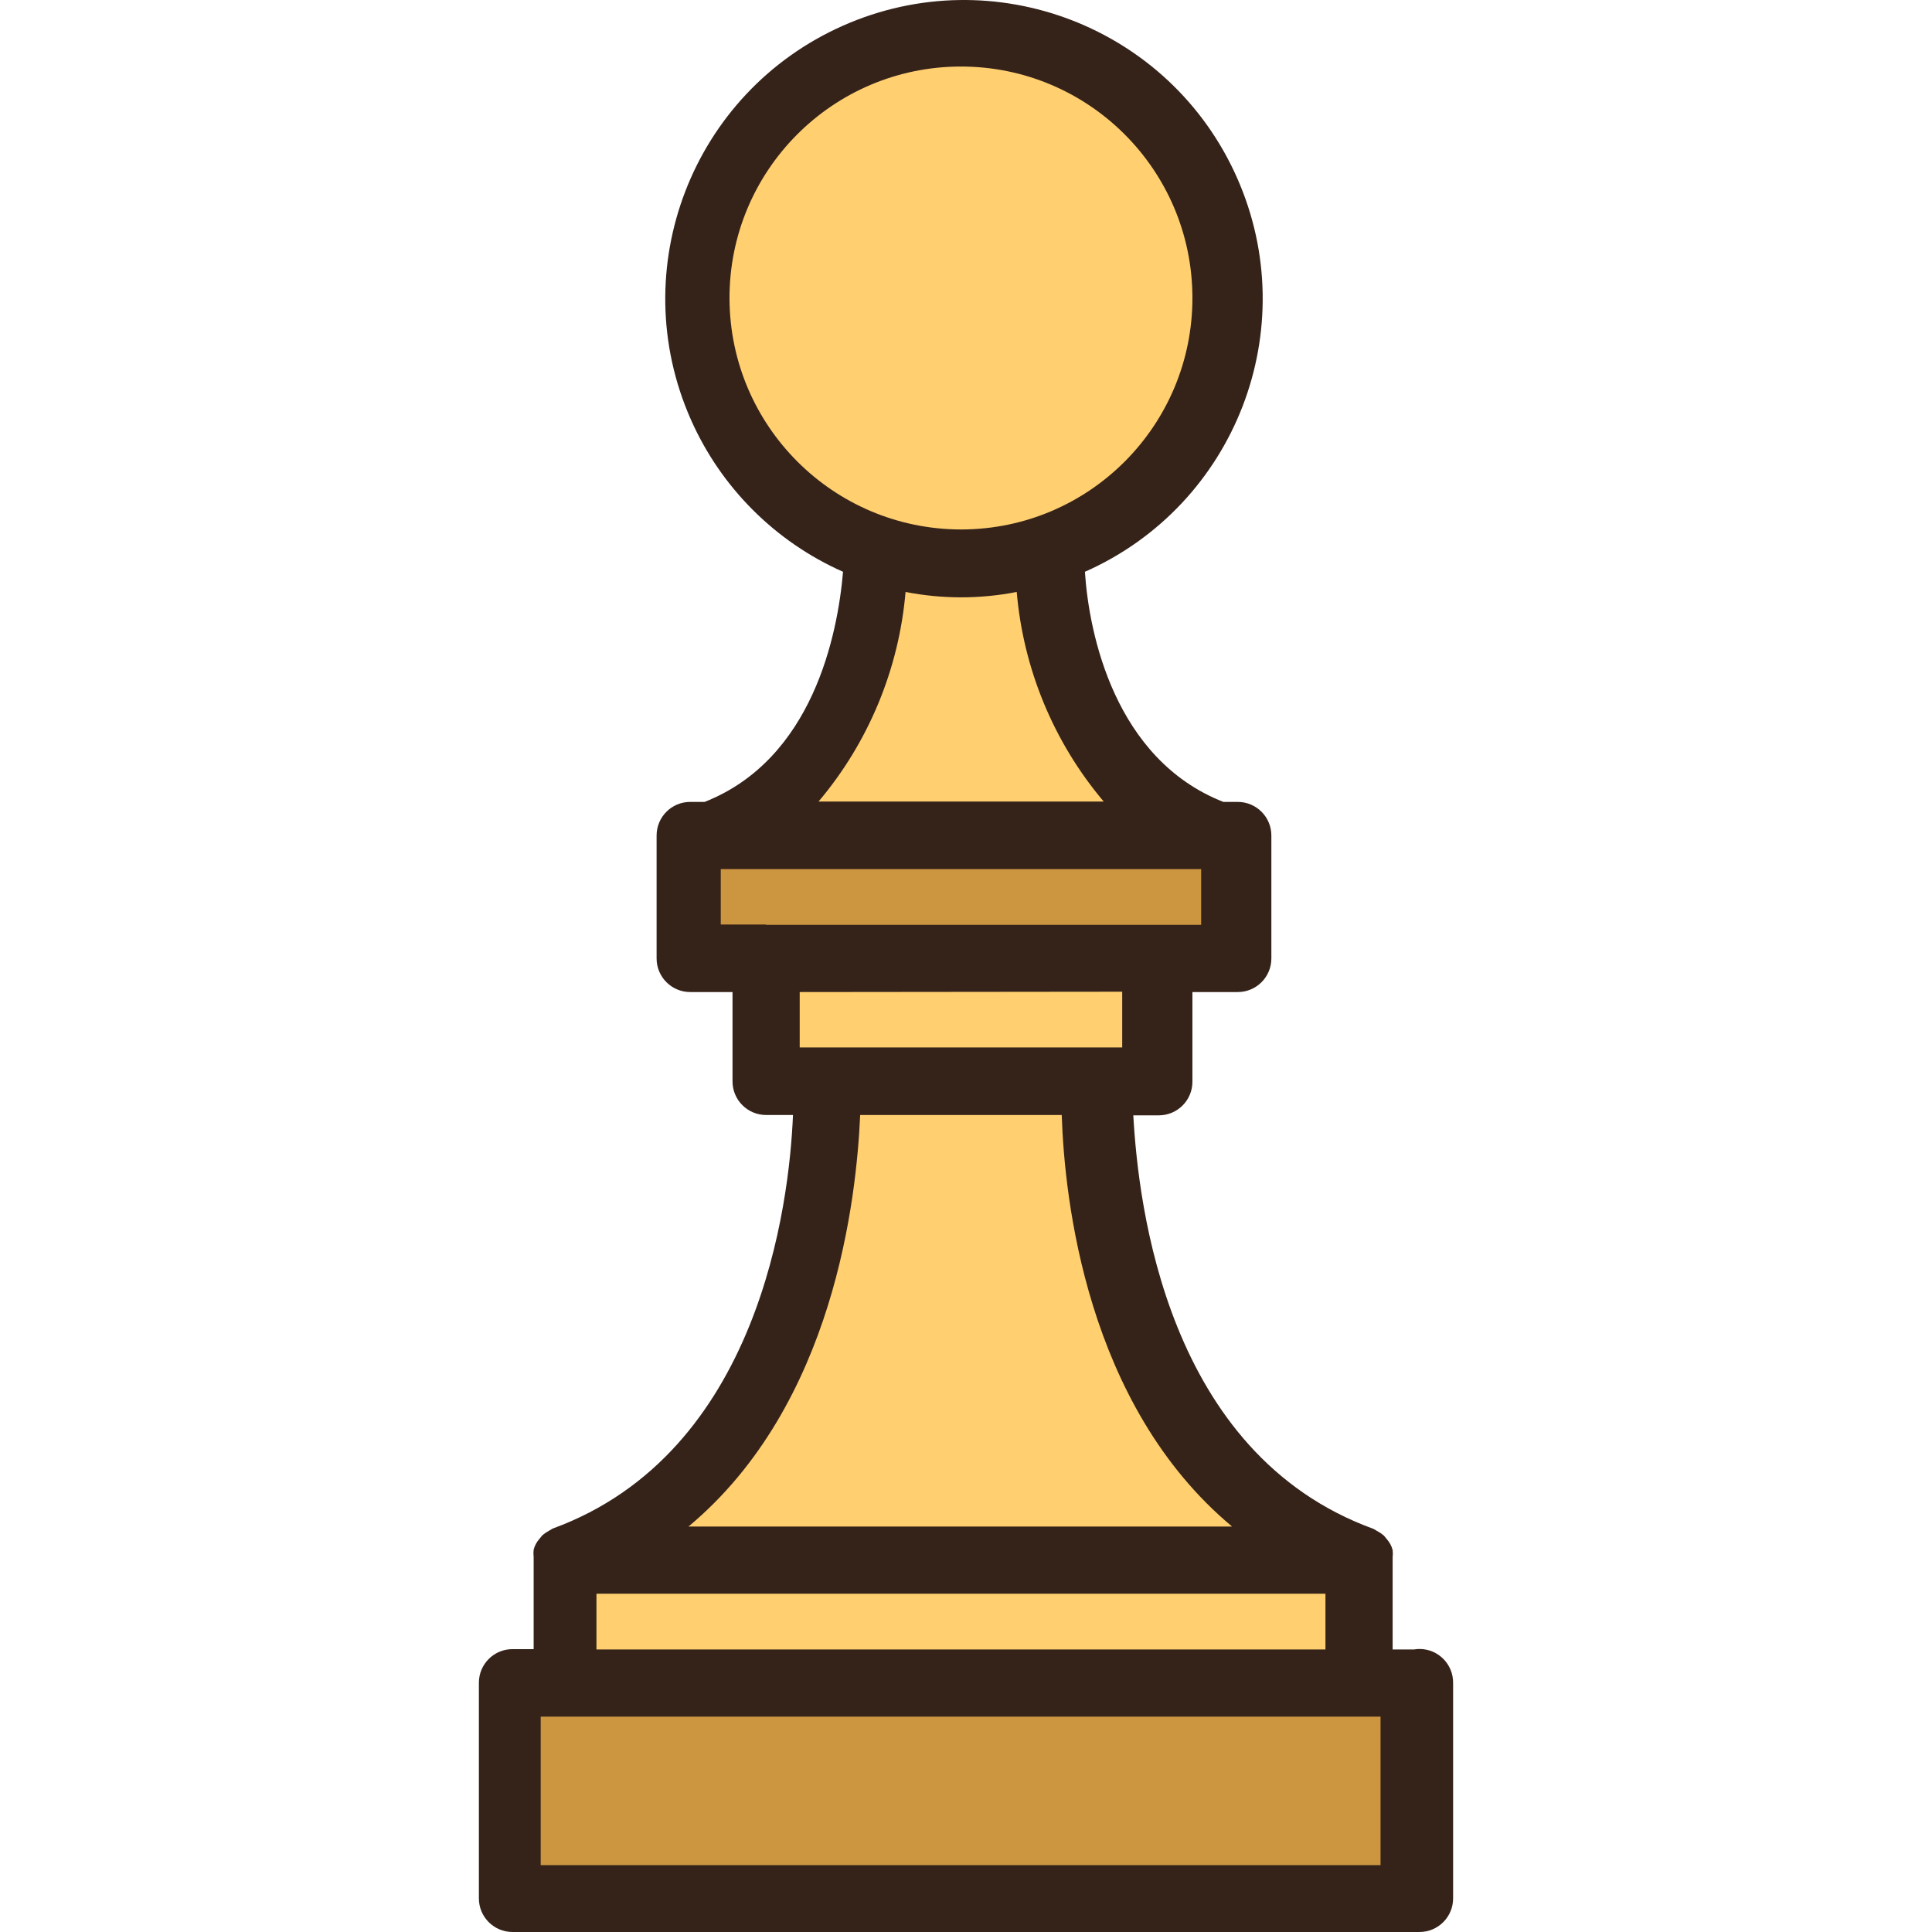
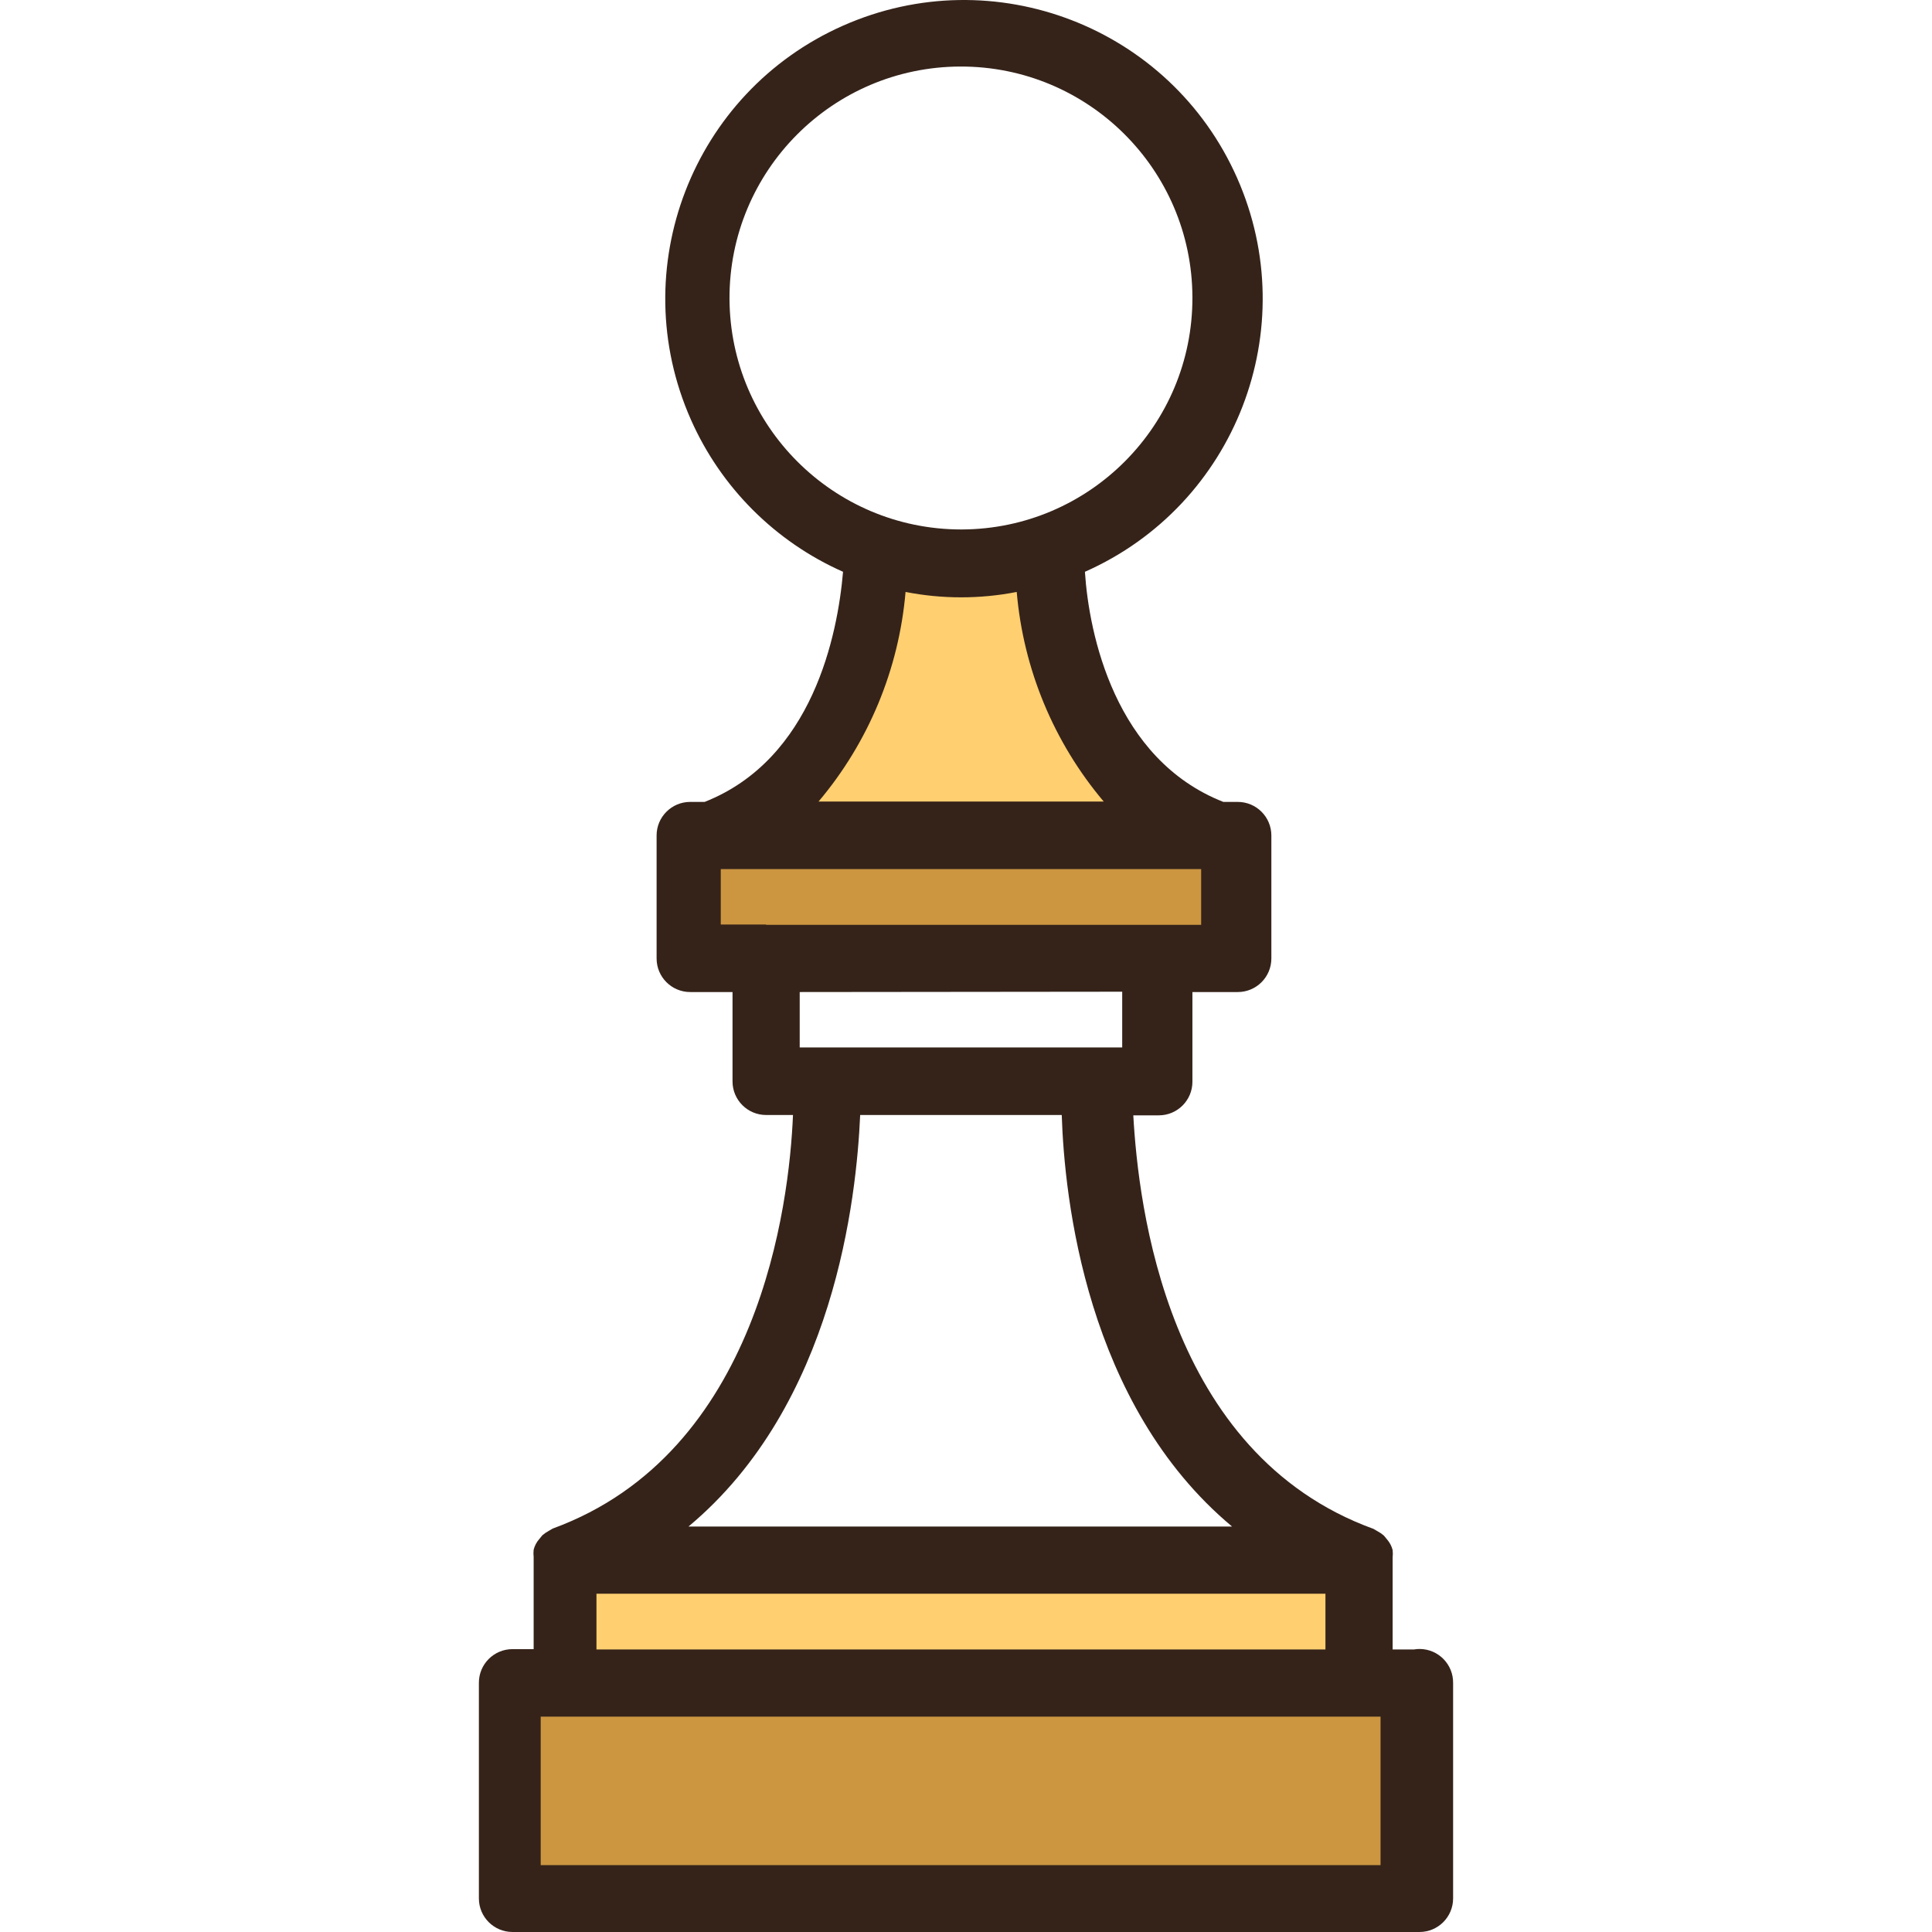
<svg xmlns="http://www.w3.org/2000/svg" version="1.1" id="Capa_1" x="0px" y="0px" viewBox="0 0 460.086 460.086" style="enable-background:new 0 0 460.086 460.086;" xml:space="preserve">
  <path style="fill:#CC9640;" d="M163.642,198.966h130.32v29.28h-130.32L163.642,198.966z" />
  <g>
-     <path style="fill:#FFCF70;" d="M182.442,228.246h92.8v29.28h-92.8L182.442,228.246z" />
-     <circle style="fill:#FFCF70;" cx="228.842" cy="71.126" r="63.12" />
-     <path style="fill:#FFCF70;" d="M141.882,371.526l17.04-14.16c32-26.88,37.12-73.36,37.68-92.08v-8h64v8   c0.56,18.72,5.44,65.2,37.68,92.08l17.04,14.16L141.882,371.526z" />
    <path style="fill:#FFCF70;" d="M176.602,198.966l12.24-13.44c10.769-12.851,17.282-28.729,18.64-45.44l0.96-8.56l8.48,1.6   c7.766,1.525,15.754,1.525,23.52,0l8.48-1.6l0.96,8.56c1.449,16.748,8.076,32.629,18.96,45.44l12.48,13.44H176.602z" />
    <path style="fill:#FFCF70;" d="M134.042,371.526h189.6v29.28h-189.6L134.042,371.526z" />
  </g>
  <path style="fill:#CC9640;" d="M121.002,400.806h215.76v51.36h-215.76L121.002,400.806z" />
  <path style="fill:#35231A;" d="M336.682,392.806h-5.04v-21.28c0,0,0-0.4,0-0.64c0.065-0.585,0.065-1.175,0-1.76  c-0.243-0.949-0.709-1.827-1.36-2.56l-0.72-0.88c-0.465-0.404-0.975-0.753-1.52-1.04l-0.96-0.56c-49.36-17.92-56-77.2-57.2-98.48  h6.08c4.418,0,8-3.582,8-8v-21.36h10.8c4.418,0,8-3.582,8-8v-29.28c0-4.418-3.582-8-8-8h-3.44c-25.84-10.16-32-40-32.96-54.8  c35.914-15.906,52.134-57.914,36.228-93.828C278.684,6.424,236.676-9.796,200.762,6.11s-52.134,57.914-36.228,93.828  c7.156,16.157,20.071,29.072,36.228,36.228c-1.28,14.96-7.2,44.64-32.96,54.8h-3.44c-4.418,0-8,3.582-8,8v29.28c0,4.418,3.582,8,8,8  h10.08v21.28c0,4.418,3.582,8,8,8h6.4c-0.88,21.2-8,80.48-57.2,98.48l-0.96,0.56c-0.545,0.287-1.055,0.636-1.52,1.04l-0.72,0.88  c-0.651,0.733-1.117,1.611-1.36,2.56c-0.065,0.585-0.065,1.175,0,1.76c0,0,0,0.4,0,0.64v21.28h-5.04c-4.418,0-8,3.582-8,8v51.36  c0,4.418,3.582,8,8,8h216c4.418,0,8-3.582,8-8v-51.28c0.064-4.418-3.465-8.051-7.883-8.116  C337.665,392.683,337.17,392.721,336.682,392.806z M173.722,71.126c-0.088-30.442,24.518-55.191,54.96-55.28  c30.442-0.088,55.191,24.518,55.28,54.96c0.088,30.442-24.518,55.191-54.96,55.28c-0.053,0-0.107,0-0.16,0  C198.481,126.042,173.854,101.487,173.722,71.126z M215.642,140.966c8.744,1.711,17.736,1.711,26.48,0  c1.578,18.382,8.817,35.823,20.72,49.92h-67.92c11.888-14.075,19.126-31.486,20.72-49.84L215.642,140.966z M182.442,220.166h-10.8  v-13.2h114.4v13.28h-103.6L182.442,220.166z M267.242,236.166v13.28h-76.8v-13.2L267.242,236.166z M204.842,265.526h48  c0.64,19.68,5.76,68.96,40.56,98h-129.44C198.762,334.486,203.962,285.206,204.842,265.526z M142.042,379.526h173.6v13.28h-173.6  L142.042,379.526z M328.762,444.166h-200v-35.36h200V444.166z" />
  <g>
</g>
  <g>
</g>
  <g>
</g>
  <g>
</g>
  <g>
</g>
  <g>
</g>
  <g>
</g>
  <g>
</g>
  <g>
</g>
  <g>
</g>
  <g>
</g>
  <g>
</g>
  <g>
</g>
  <g>
</g>
  <g>
</g>
</svg>